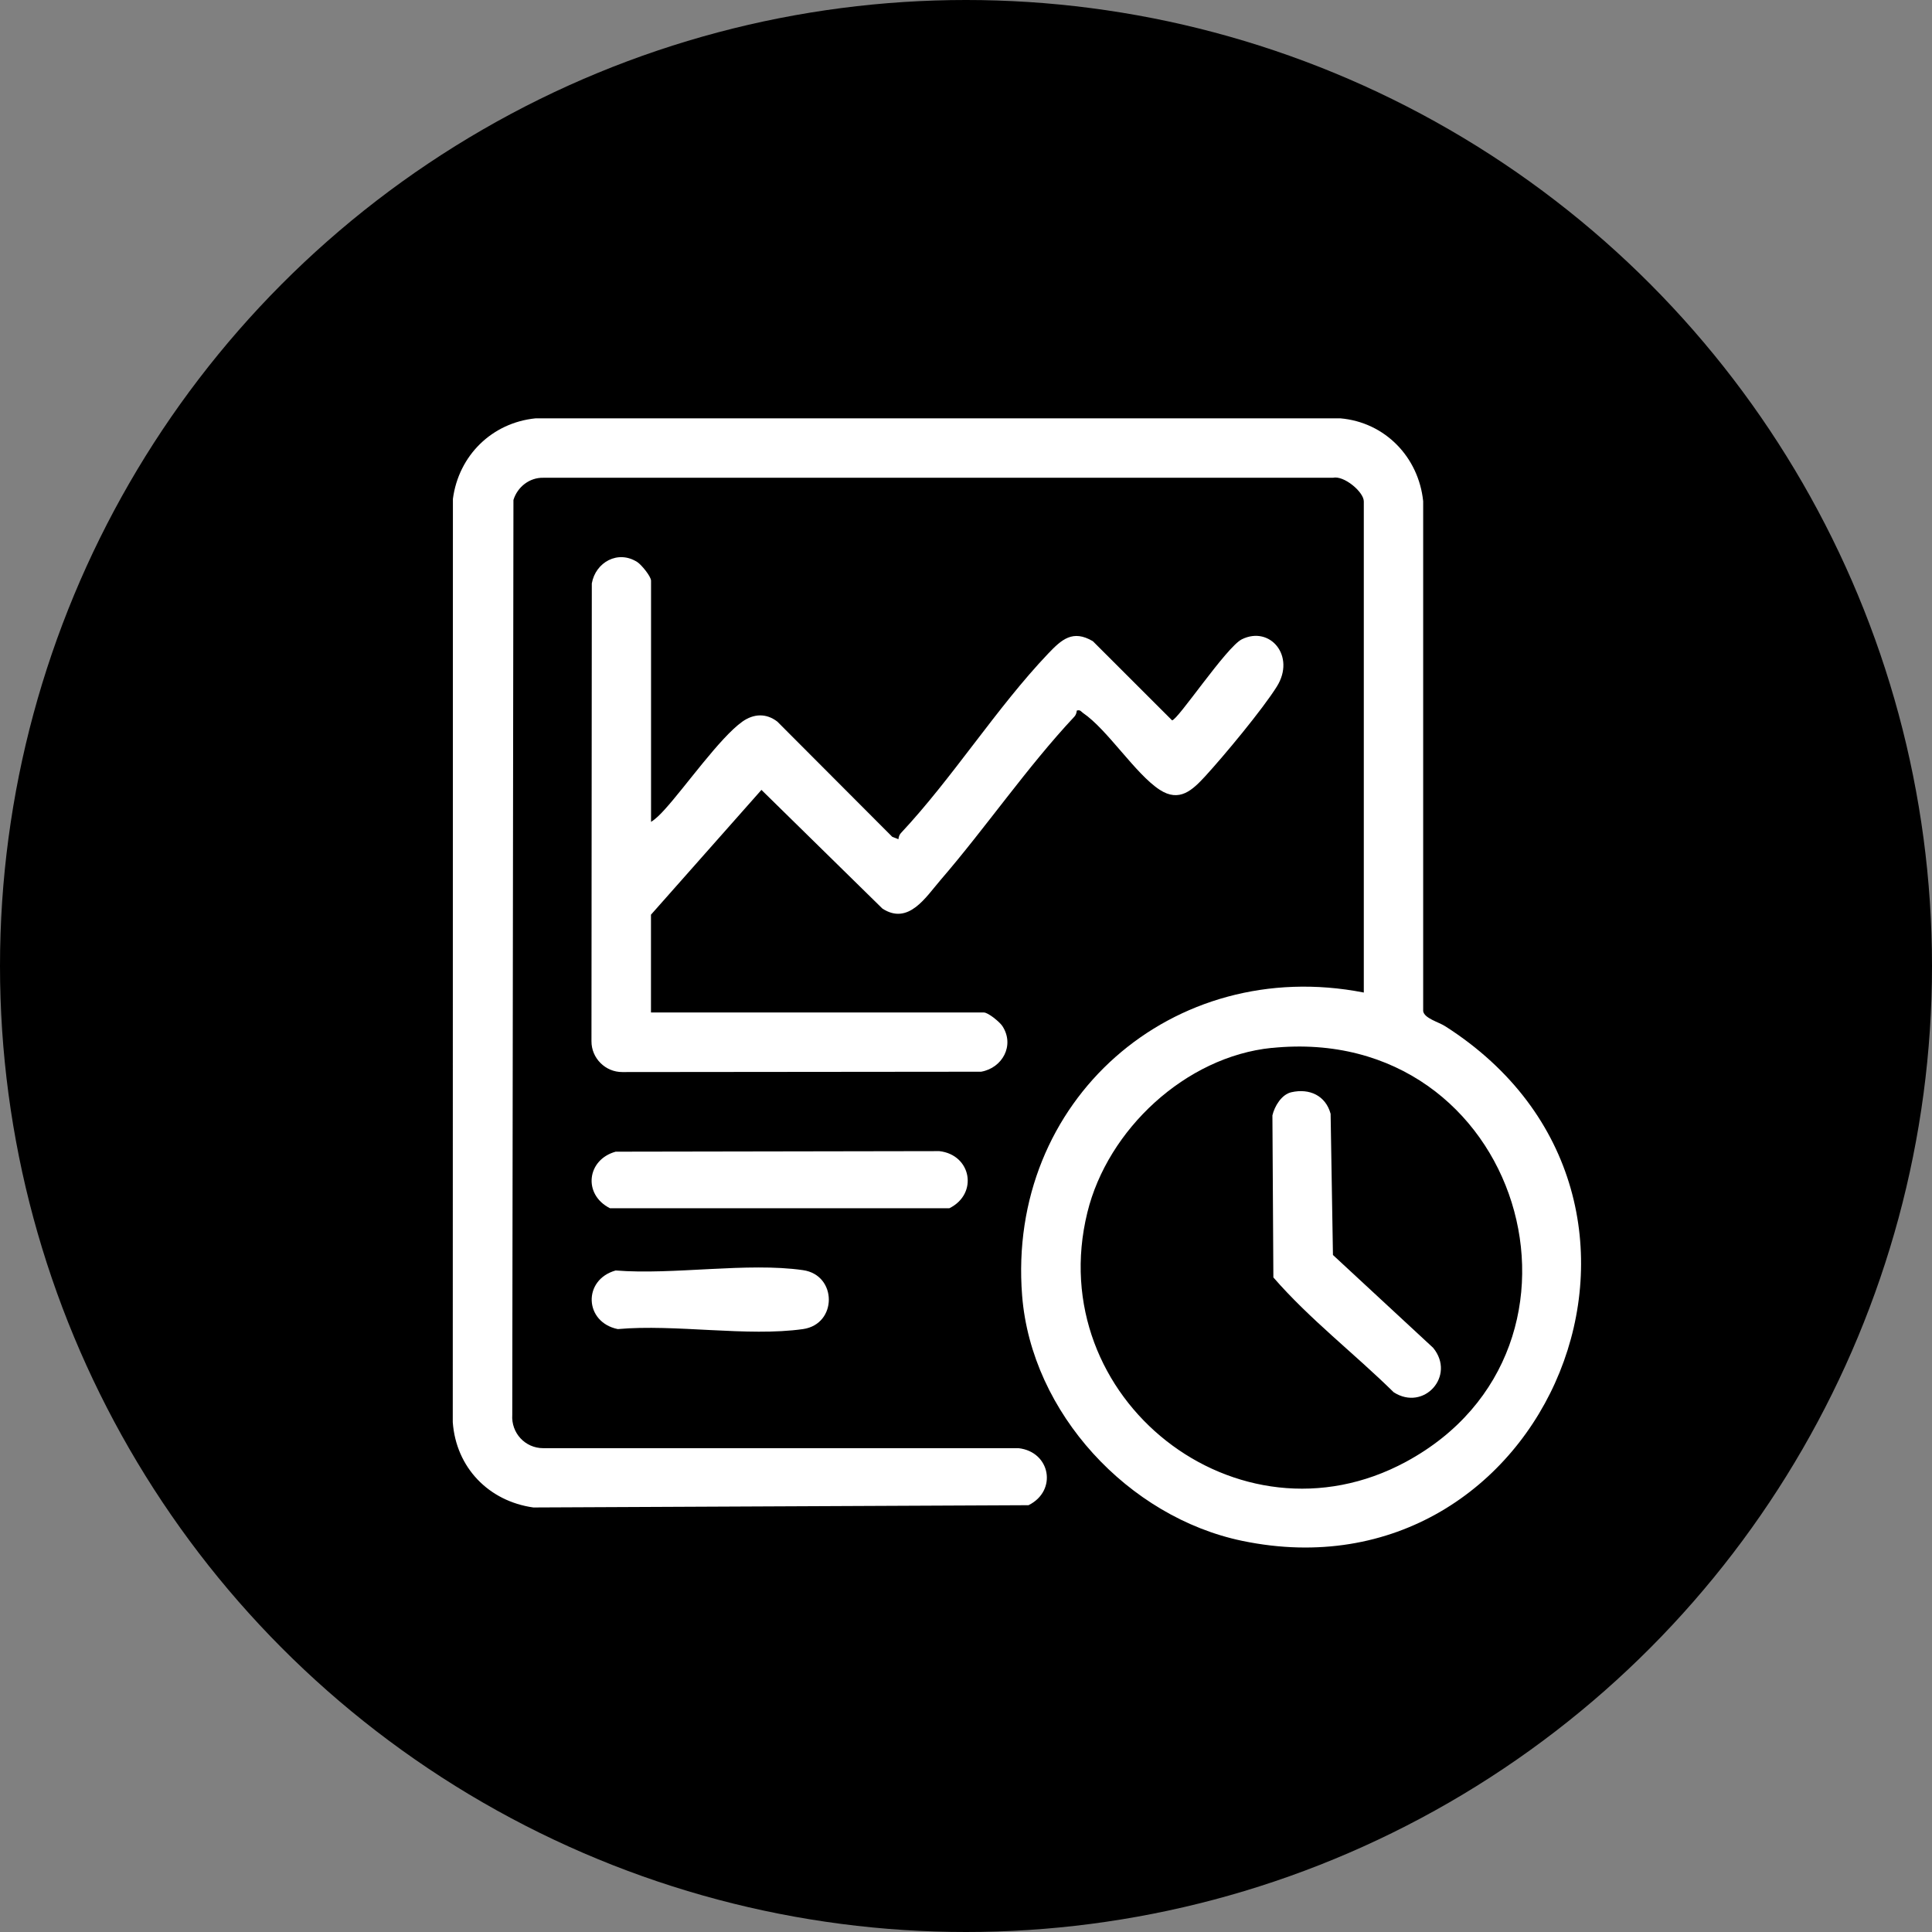
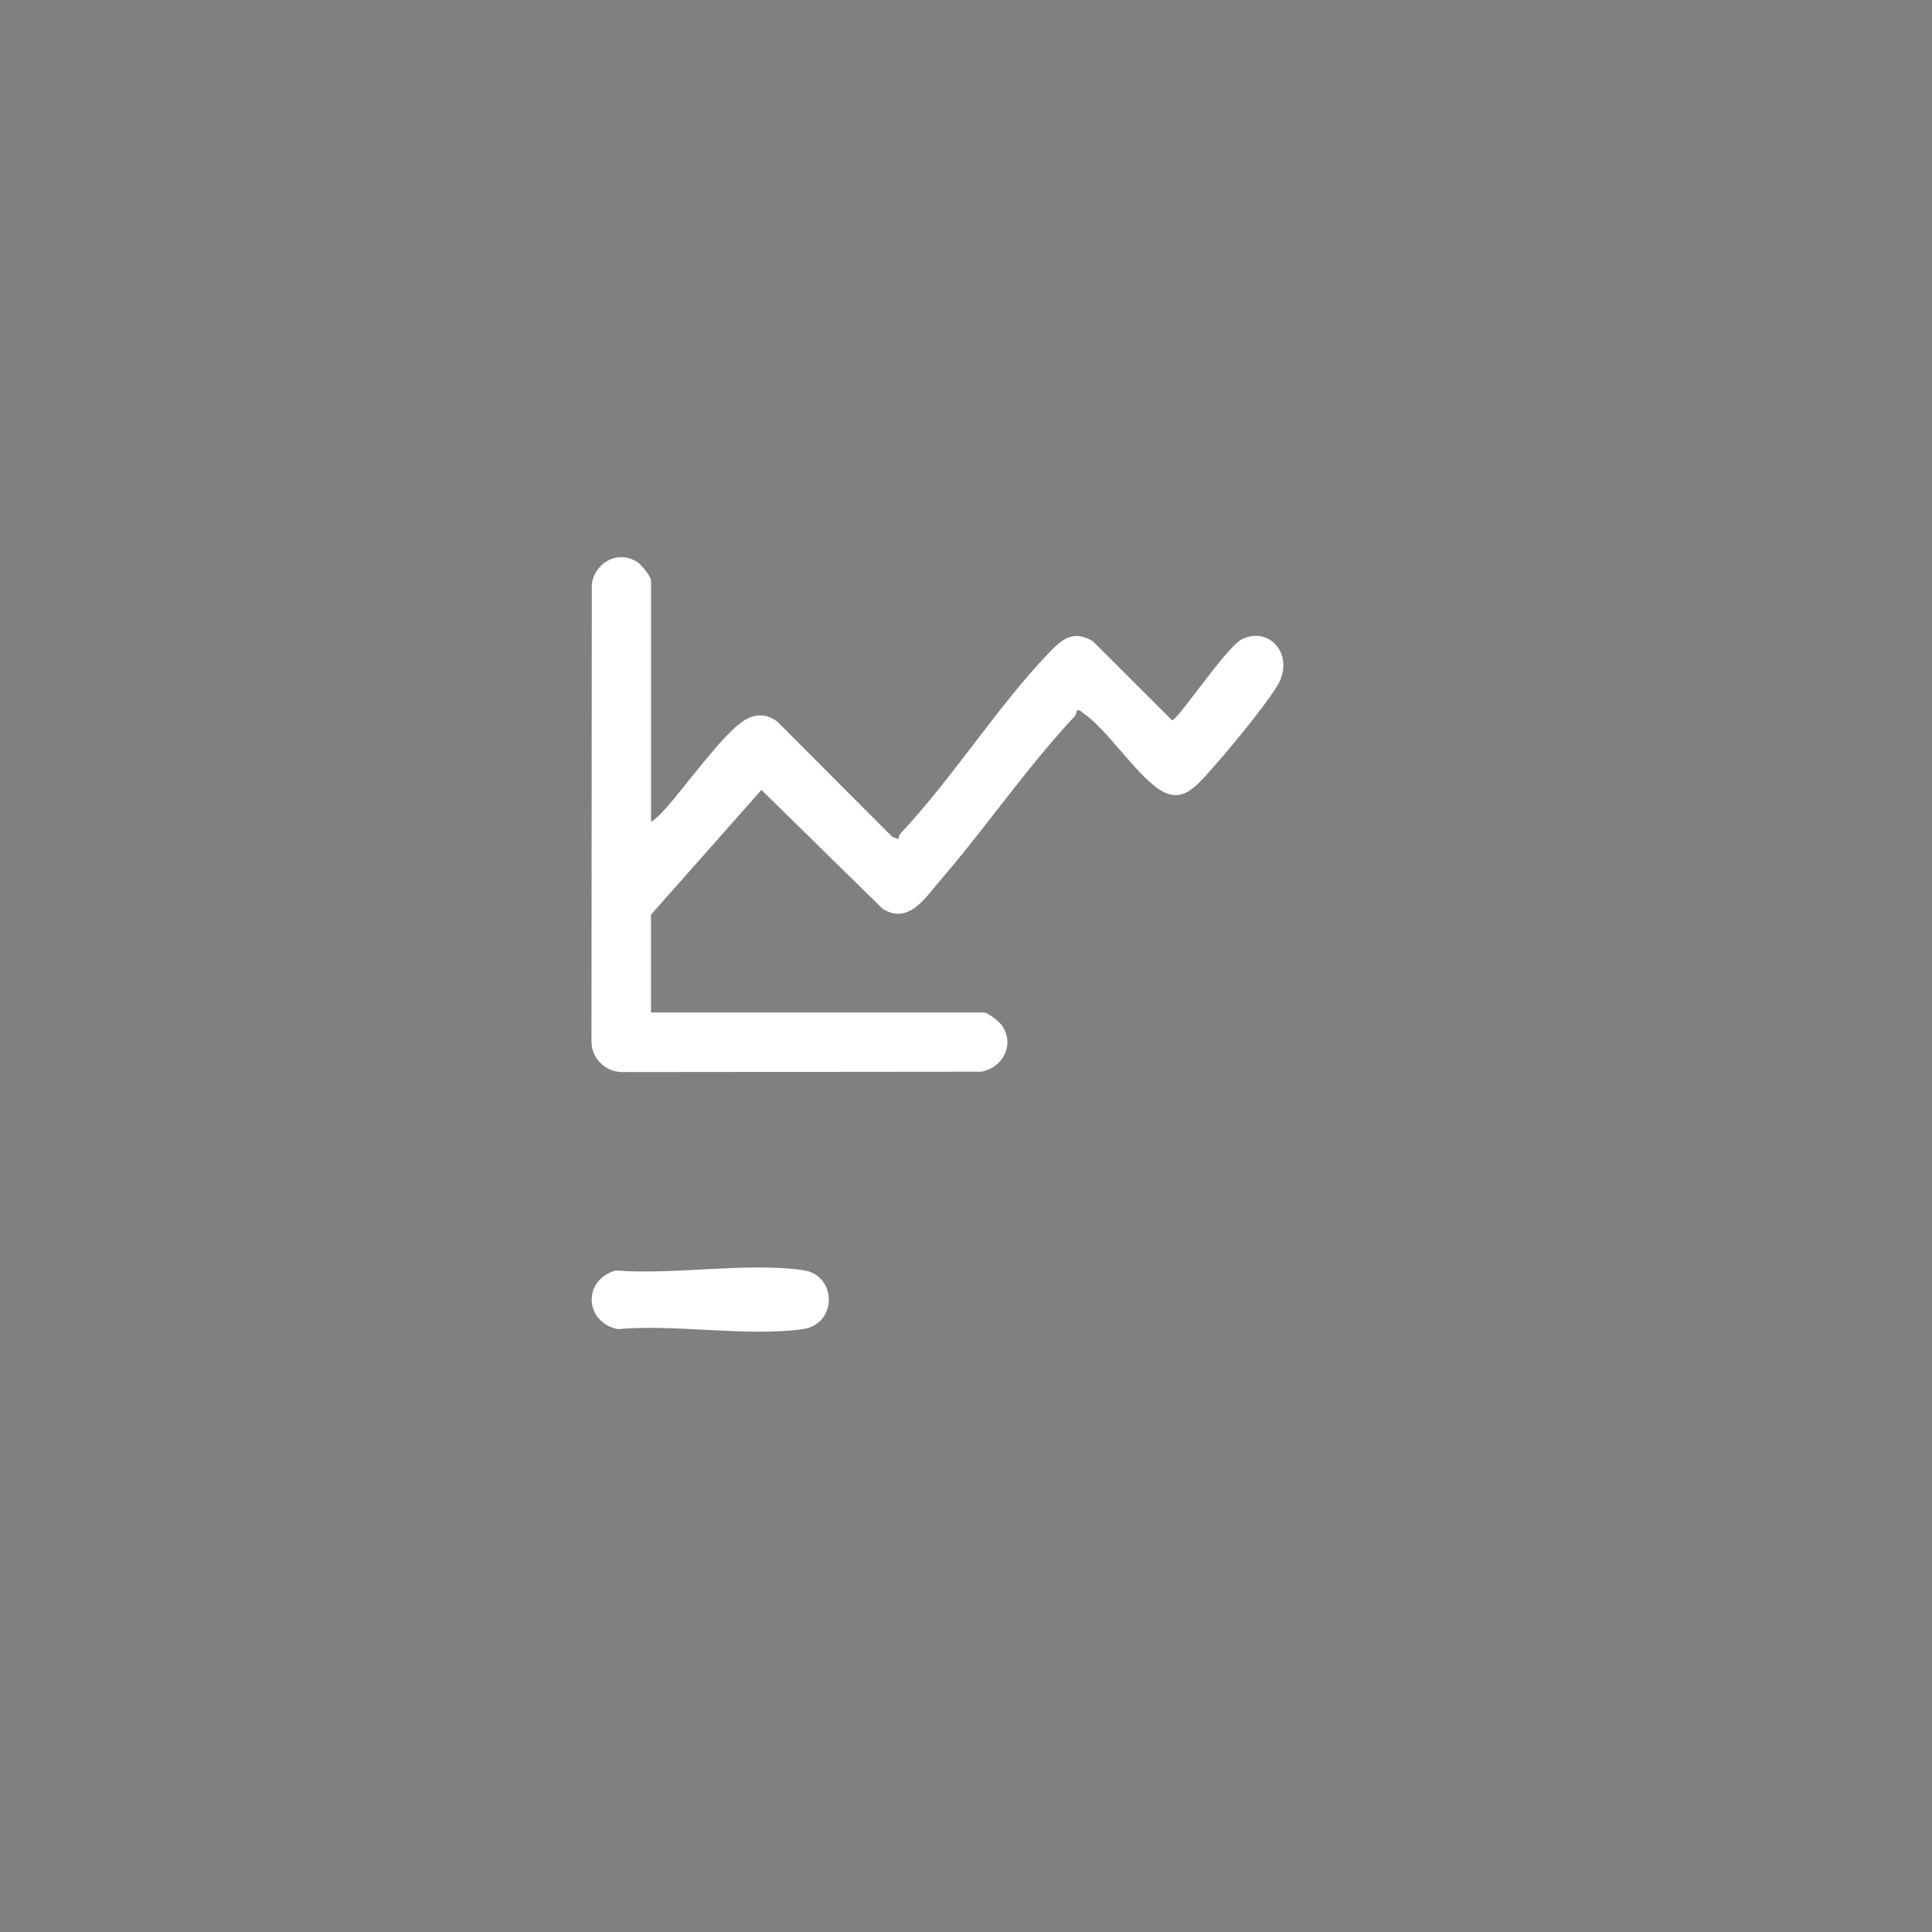
<svg xmlns="http://www.w3.org/2000/svg" id="Capa_2" data-name="Capa 2" viewBox="0 0 280.52 280.52">
  <rect x="0" y="0" width="280.52" height="280.52" fill="#808080" stroke="none" />
  <defs>
    <style>
      .cls-1 {
        fill: #fff;
      }
    </style>
  </defs>
  <g id="texto">
-     <circle cx="140.26" cy="140.26" r="140.26" />
    <g>
-       <path class="cls-1" d="M89.4,167.22l46.99-.08c4.65.53,5.68,6.19,1.46,8.29h-49.29c-3.95-2-3.36-7.05.83-8.21Z" />
      <path class="cls-1" d="M89.4,184.47c8.38.67,19.09-1.21,27.19-.05,5,.71,5.01,7.85,0,8.56-8.06,1.14-18.57-.75-26.89,0-4.88-1-5.11-7.17-.31-8.51Z" />
      <g>
-         <path class="cls-1" d="M198.02,144.13v-71.33c0-1.37-2.89-3.8-4.48-3.43h-114.67c-2.01-.04-3.74,1.35-4.32,3.22l-.17,132.83c-.18,2.63,1.86,4.85,4.49,4.85h69.01c4.65.52,5.68,6.18,1.46,8.28l-71.9.33c-6.48-.91-11.22-5.79-11.7-12.38l.02-134.06c.83-6.3,5.67-11.07,12.02-11.7h116.82c6.5.56,11.38,5.63,12.04,12.04v74.04c.18,1.05,2.24,1.57,3.19,2.18,39.36,25.1,14.81,83.92-29.45,74.73-16.52-3.43-30.62-18.58-31.97-35.6-2.24-28.32,21.85-49.44,49.59-44.02ZM184.65,152.15c-12.49,1.27-23.82,11.84-26.77,23.9-6.61,26.96,21.79,49.42,46.26,36.2,30.7-16.59,16.73-63.79-19.49-60.09Z" />
        <path class="cls-1" d="M94.52,119.34c.73-.45,1.41-1.16,1.98-1.79,3-3.29,8.06-10.49,11.3-12.78,1.62-1.14,3.43-1.25,5.06,0l16.69,16.73.9.35c.03-.32.14-.66.36-.89,7.53-8.04,13.88-18.18,21.39-26.07,1.95-2.04,3.56-3.51,6.48-1.79l11.5,11.49c.81,0,7.9-10.67,10.14-11.77,4.1-2.01,7.84,2.45,5.07,6.87-2.08,3.32-7.63,10-10.37,12.99-1.88,2.04-3.76,3.87-6.64,1.99-3.54-2.31-7.56-8.72-11.13-11.15-.3-.21-.37-.49-.9-.35-.03.32-.14.66-.36.89-6.85,7.31-12.85,16.1-19.43,23.72-2.13,2.47-4.65,6.61-8.44,4.14l-17.56-17.23-16.04,18.12v14.2h48.33c.63,0,2.32,1.39,2.7,1.98,1.82,2.81-.02,6.08-3.09,6.62l-52.09.05c-2.46.02-4.51-2.01-4.49-4.49l.05-66.46c.54-3.07,3.8-4.91,6.62-3.09.58.38,1.98,2.07,1.98,2.7v35.04Z" />
-         <path class="cls-1" d="M187.5,158.59c2.63-.6,4.98.48,5.7,3.13l.34,20.5,14.55,13.48c3.33,4.07-1.36,9.27-5.73,6.45-5.73-5.64-12.19-10.59-17.47-16.67l-.14-23.53c.31-1.33,1.33-3.04,2.75-3.36Z" />
      </g>
    </g>
  </g>
</svg>